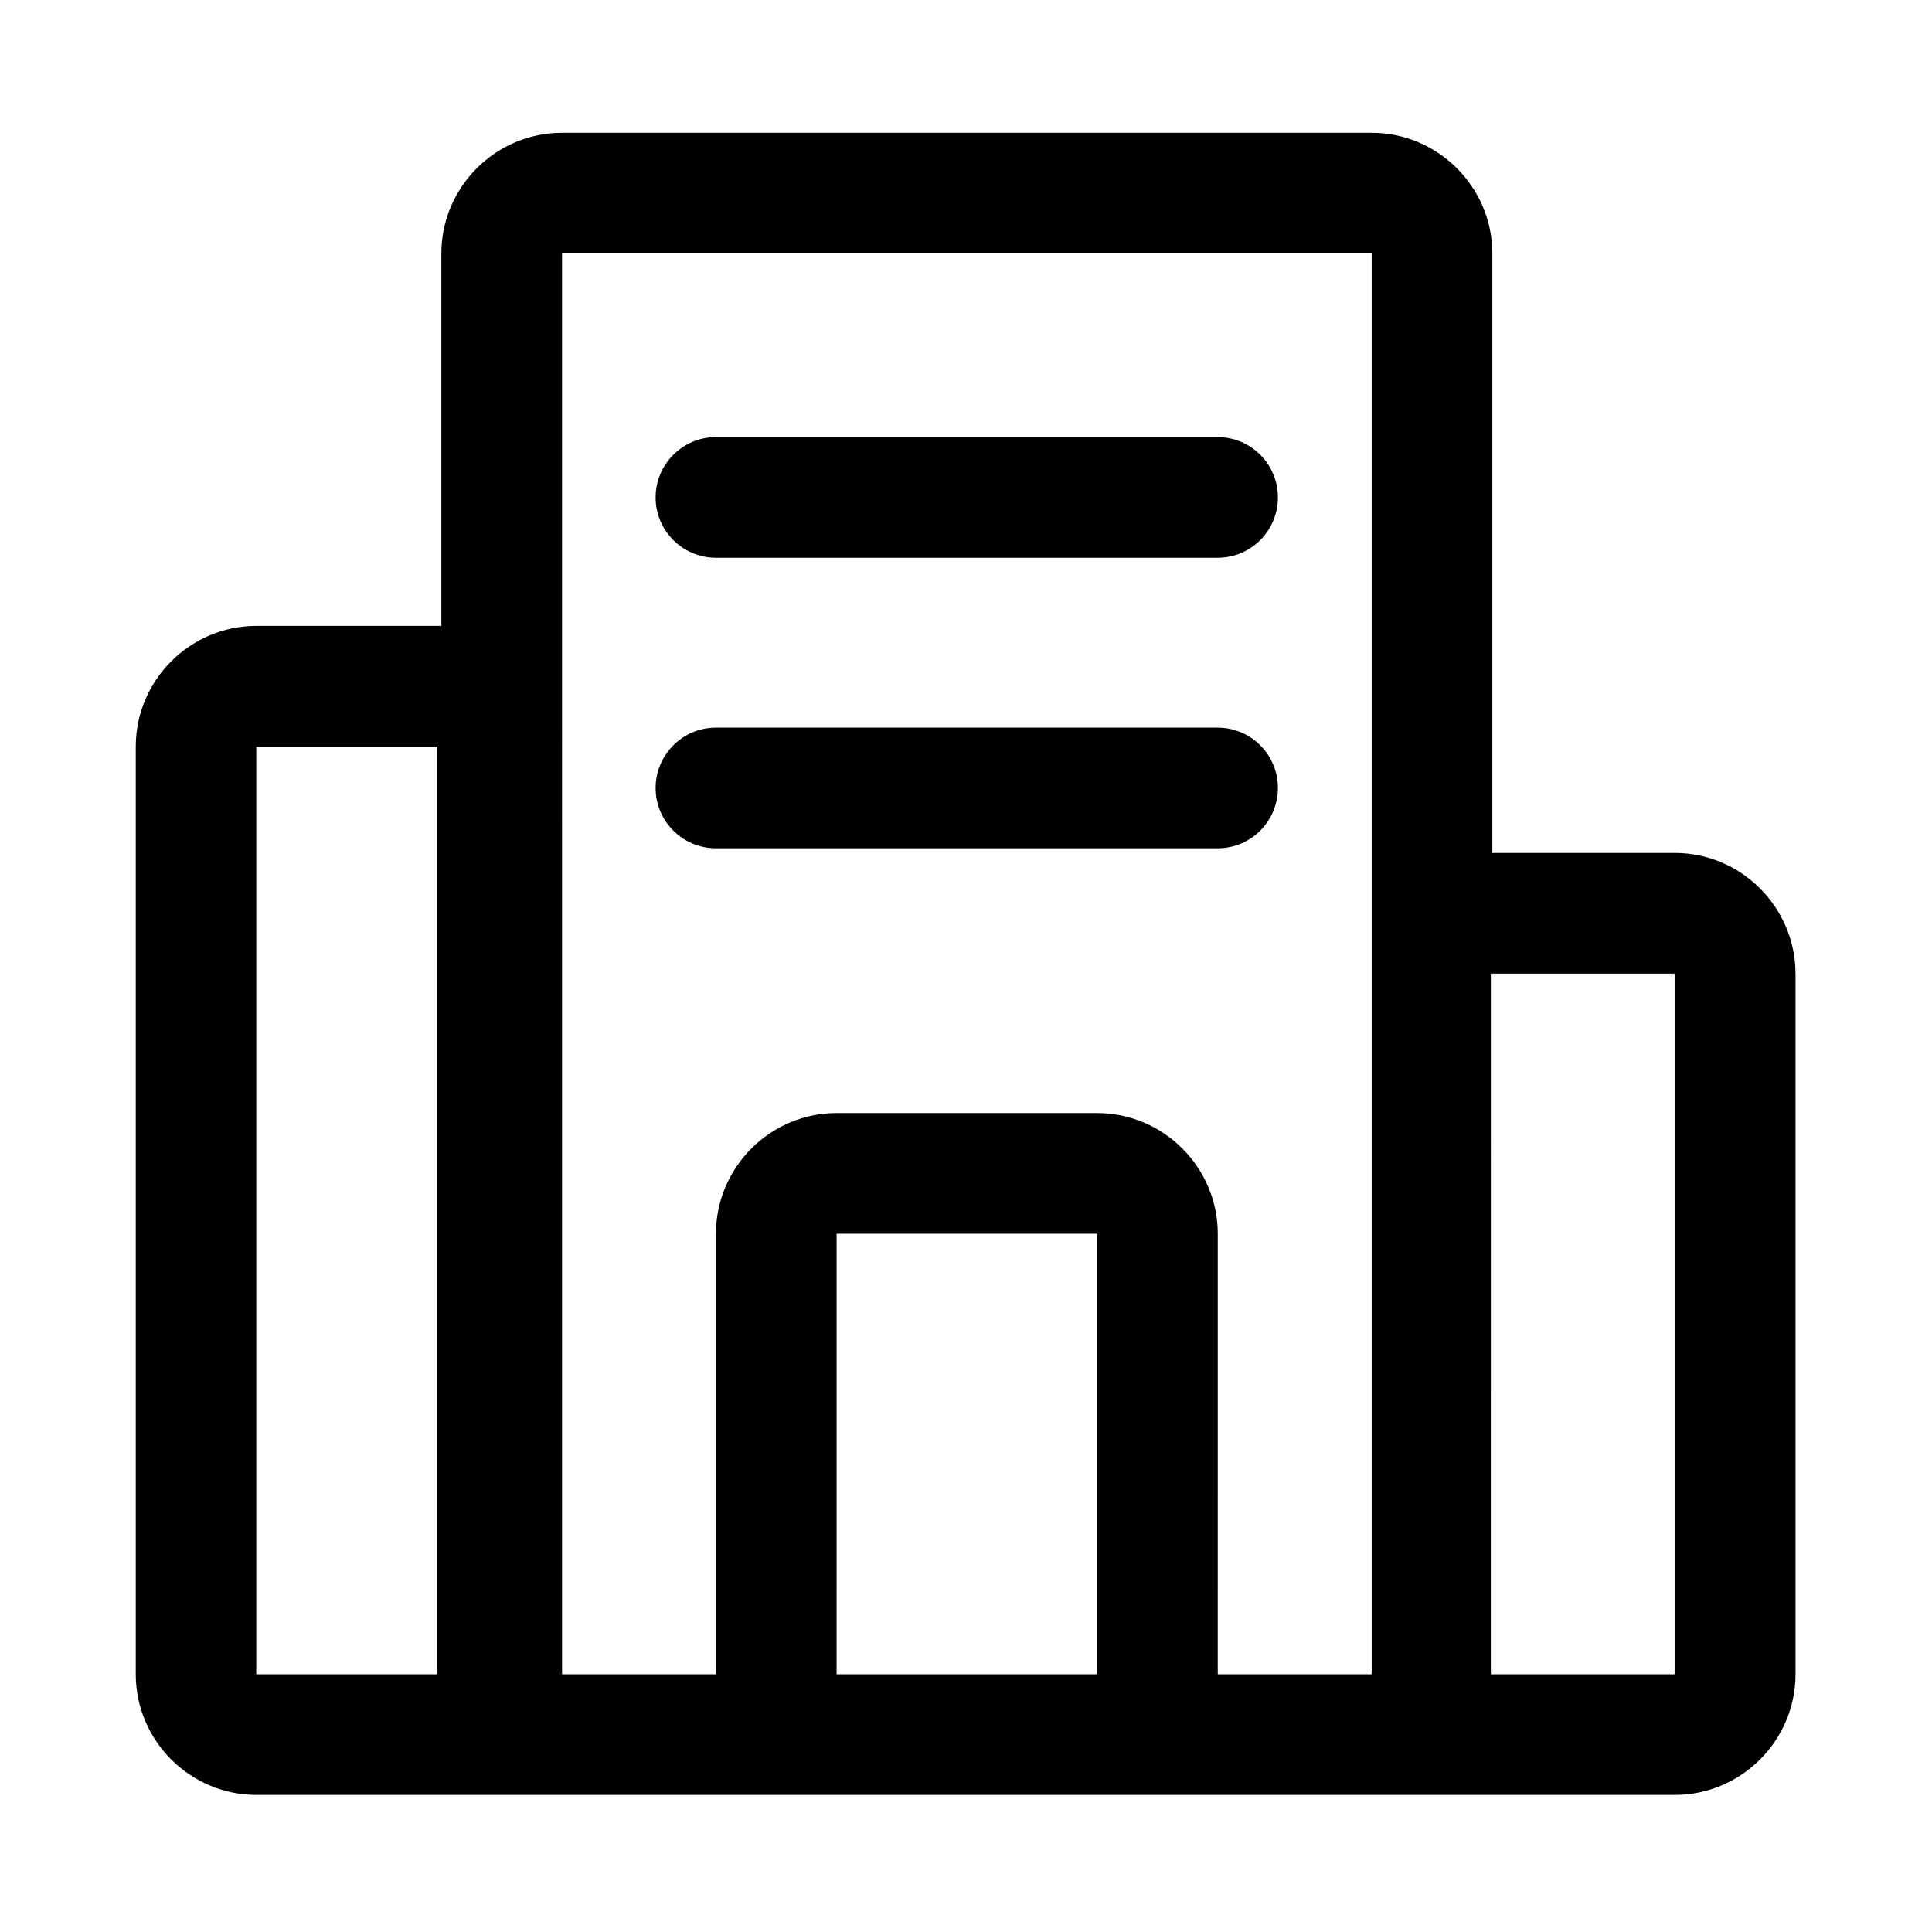
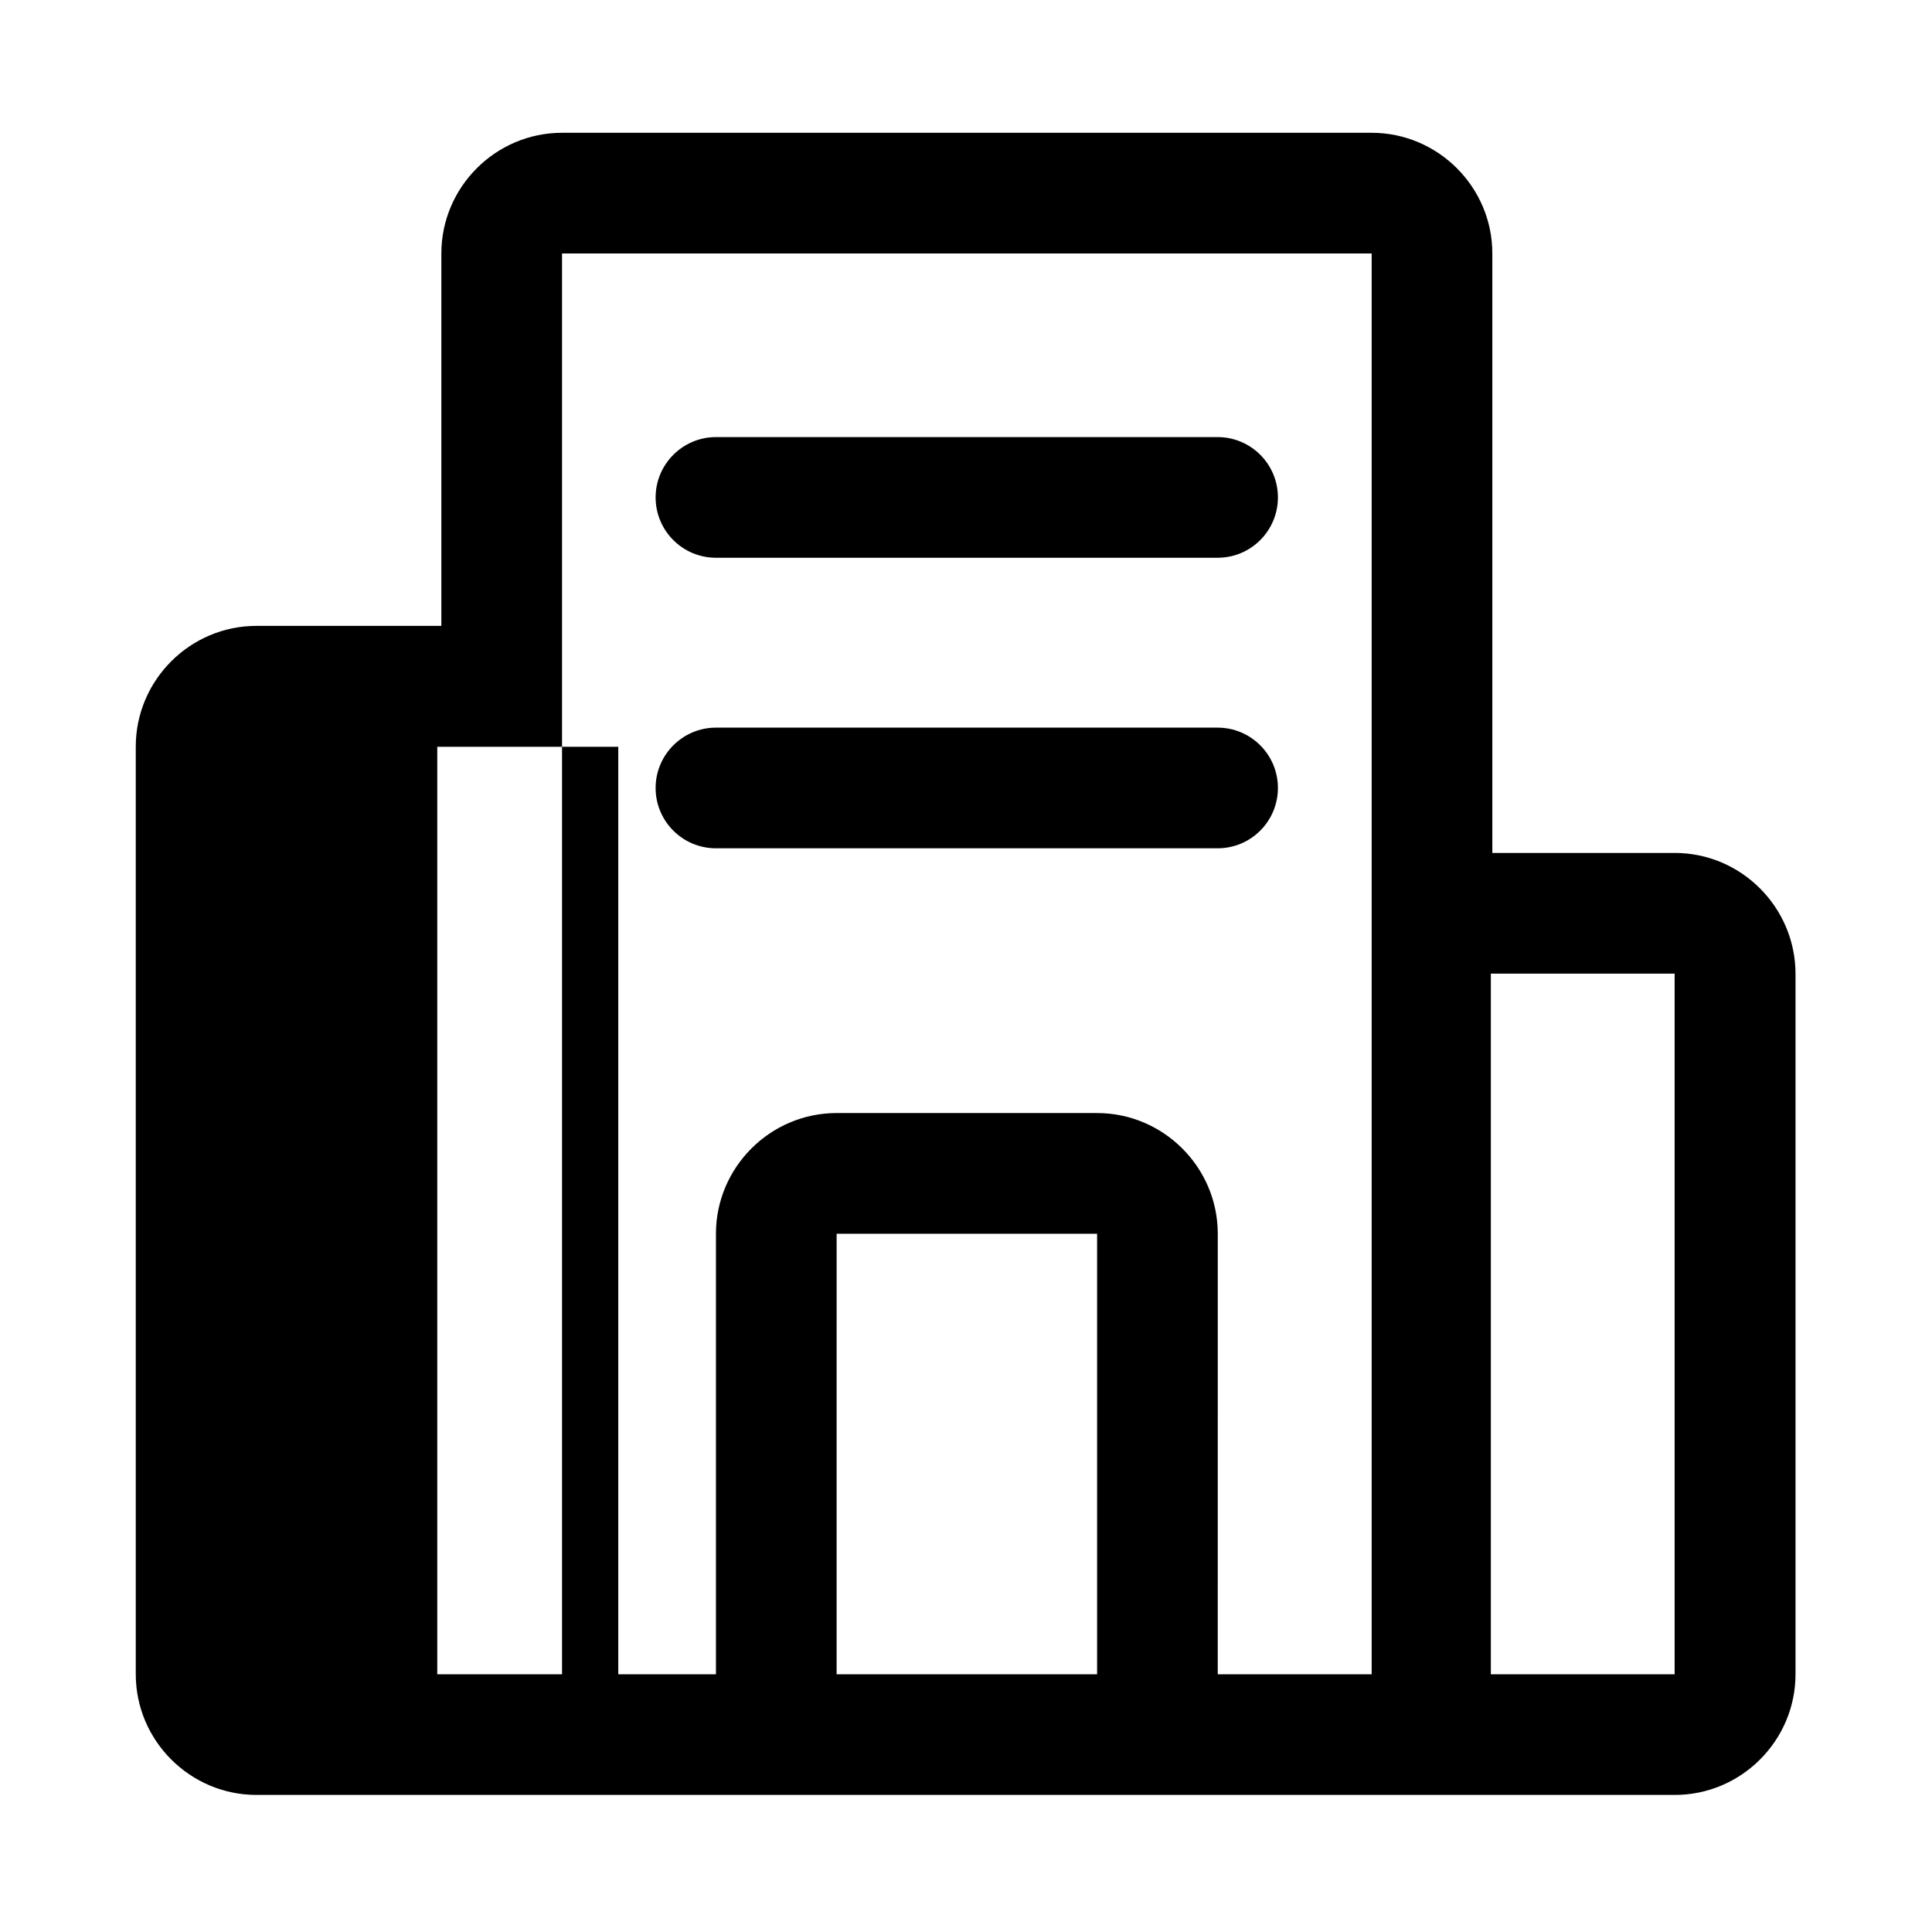
<svg xmlns="http://www.w3.org/2000/svg" fill="#000000" width="800px" height="800px" version="1.1" viewBox="144 144 512 512">
-   <path d="m587.8 370.04h-48.316v-158.87c0-17.613-14.414-31.98-31.98-31.98h-214.56c-17.613 0-31.98 14.414-31.98 31.98v98.695h-49.004c-17.613 0-31.98 14.414-31.98 31.98v245.85c0 17.613 14.414 31.98 31.98 31.98h375.89c17.613 0 31.98-14.414 31.98-31.98v-185.68c-0.051-17.613-14.414-31.98-32.027-31.98zm-327.92 217.66h-47.969v-245.8h47.969v245.8zm105.83 0 0.004-116.75h69.027v116.75zm141.79 0h-40.785l0.004-116.75c0-17.613-14.414-31.98-31.98-31.98h-69.027c-17.613 0-31.98 14.414-31.98 31.98v116.75h-40.785l-0.004-376.53h214.56v376.53zm80.293 0h-48.707l0.004-185.68h48.707v185.68zm-121.12-295.89h-132.94c-8.855 0-15.988-7.184-15.988-15.988 0-8.809 7.184-15.988 15.988-15.988h132.94c8.855 0 15.988 7.184 15.988 15.988 0 8.809-7.133 15.988-15.988 15.988zm0 76.996h-132.94c-8.855 0-15.988-7.184-15.988-15.988 0-8.809 7.184-15.988 15.988-15.988h132.94c8.855 0 15.988 7.184 15.988 15.988 0 8.809-7.133 15.988-15.988 15.988z" />
+   <path d="m587.8 370.04h-48.316v-158.87c0-17.613-14.414-31.98-31.98-31.98h-214.56c-17.613 0-31.98 14.414-31.98 31.98v98.695h-49.004c-17.613 0-31.98 14.414-31.98 31.98v245.85c0 17.613 14.414 31.98 31.98 31.98h375.89c17.613 0 31.98-14.414 31.98-31.98v-185.68c-0.051-17.613-14.414-31.98-32.027-31.98zm-327.92 217.66v-245.8h47.969v245.8zm105.83 0 0.004-116.75h69.027v116.75zm141.79 0h-40.785l0.004-116.75c0-17.613-14.414-31.98-31.98-31.98h-69.027c-17.613 0-31.98 14.414-31.98 31.98v116.75h-40.785l-0.004-376.53h214.56v376.53zm80.293 0h-48.707l0.004-185.68h48.707v185.68zm-121.12-295.89h-132.94c-8.855 0-15.988-7.184-15.988-15.988 0-8.809 7.184-15.988 15.988-15.988h132.94c8.855 0 15.988 7.184 15.988 15.988 0 8.809-7.133 15.988-15.988 15.988zm0 76.996h-132.94c-8.855 0-15.988-7.184-15.988-15.988 0-8.809 7.184-15.988 15.988-15.988h132.94c8.855 0 15.988 7.184 15.988 15.988 0 8.809-7.133 15.988-15.988 15.988z" />
</svg>